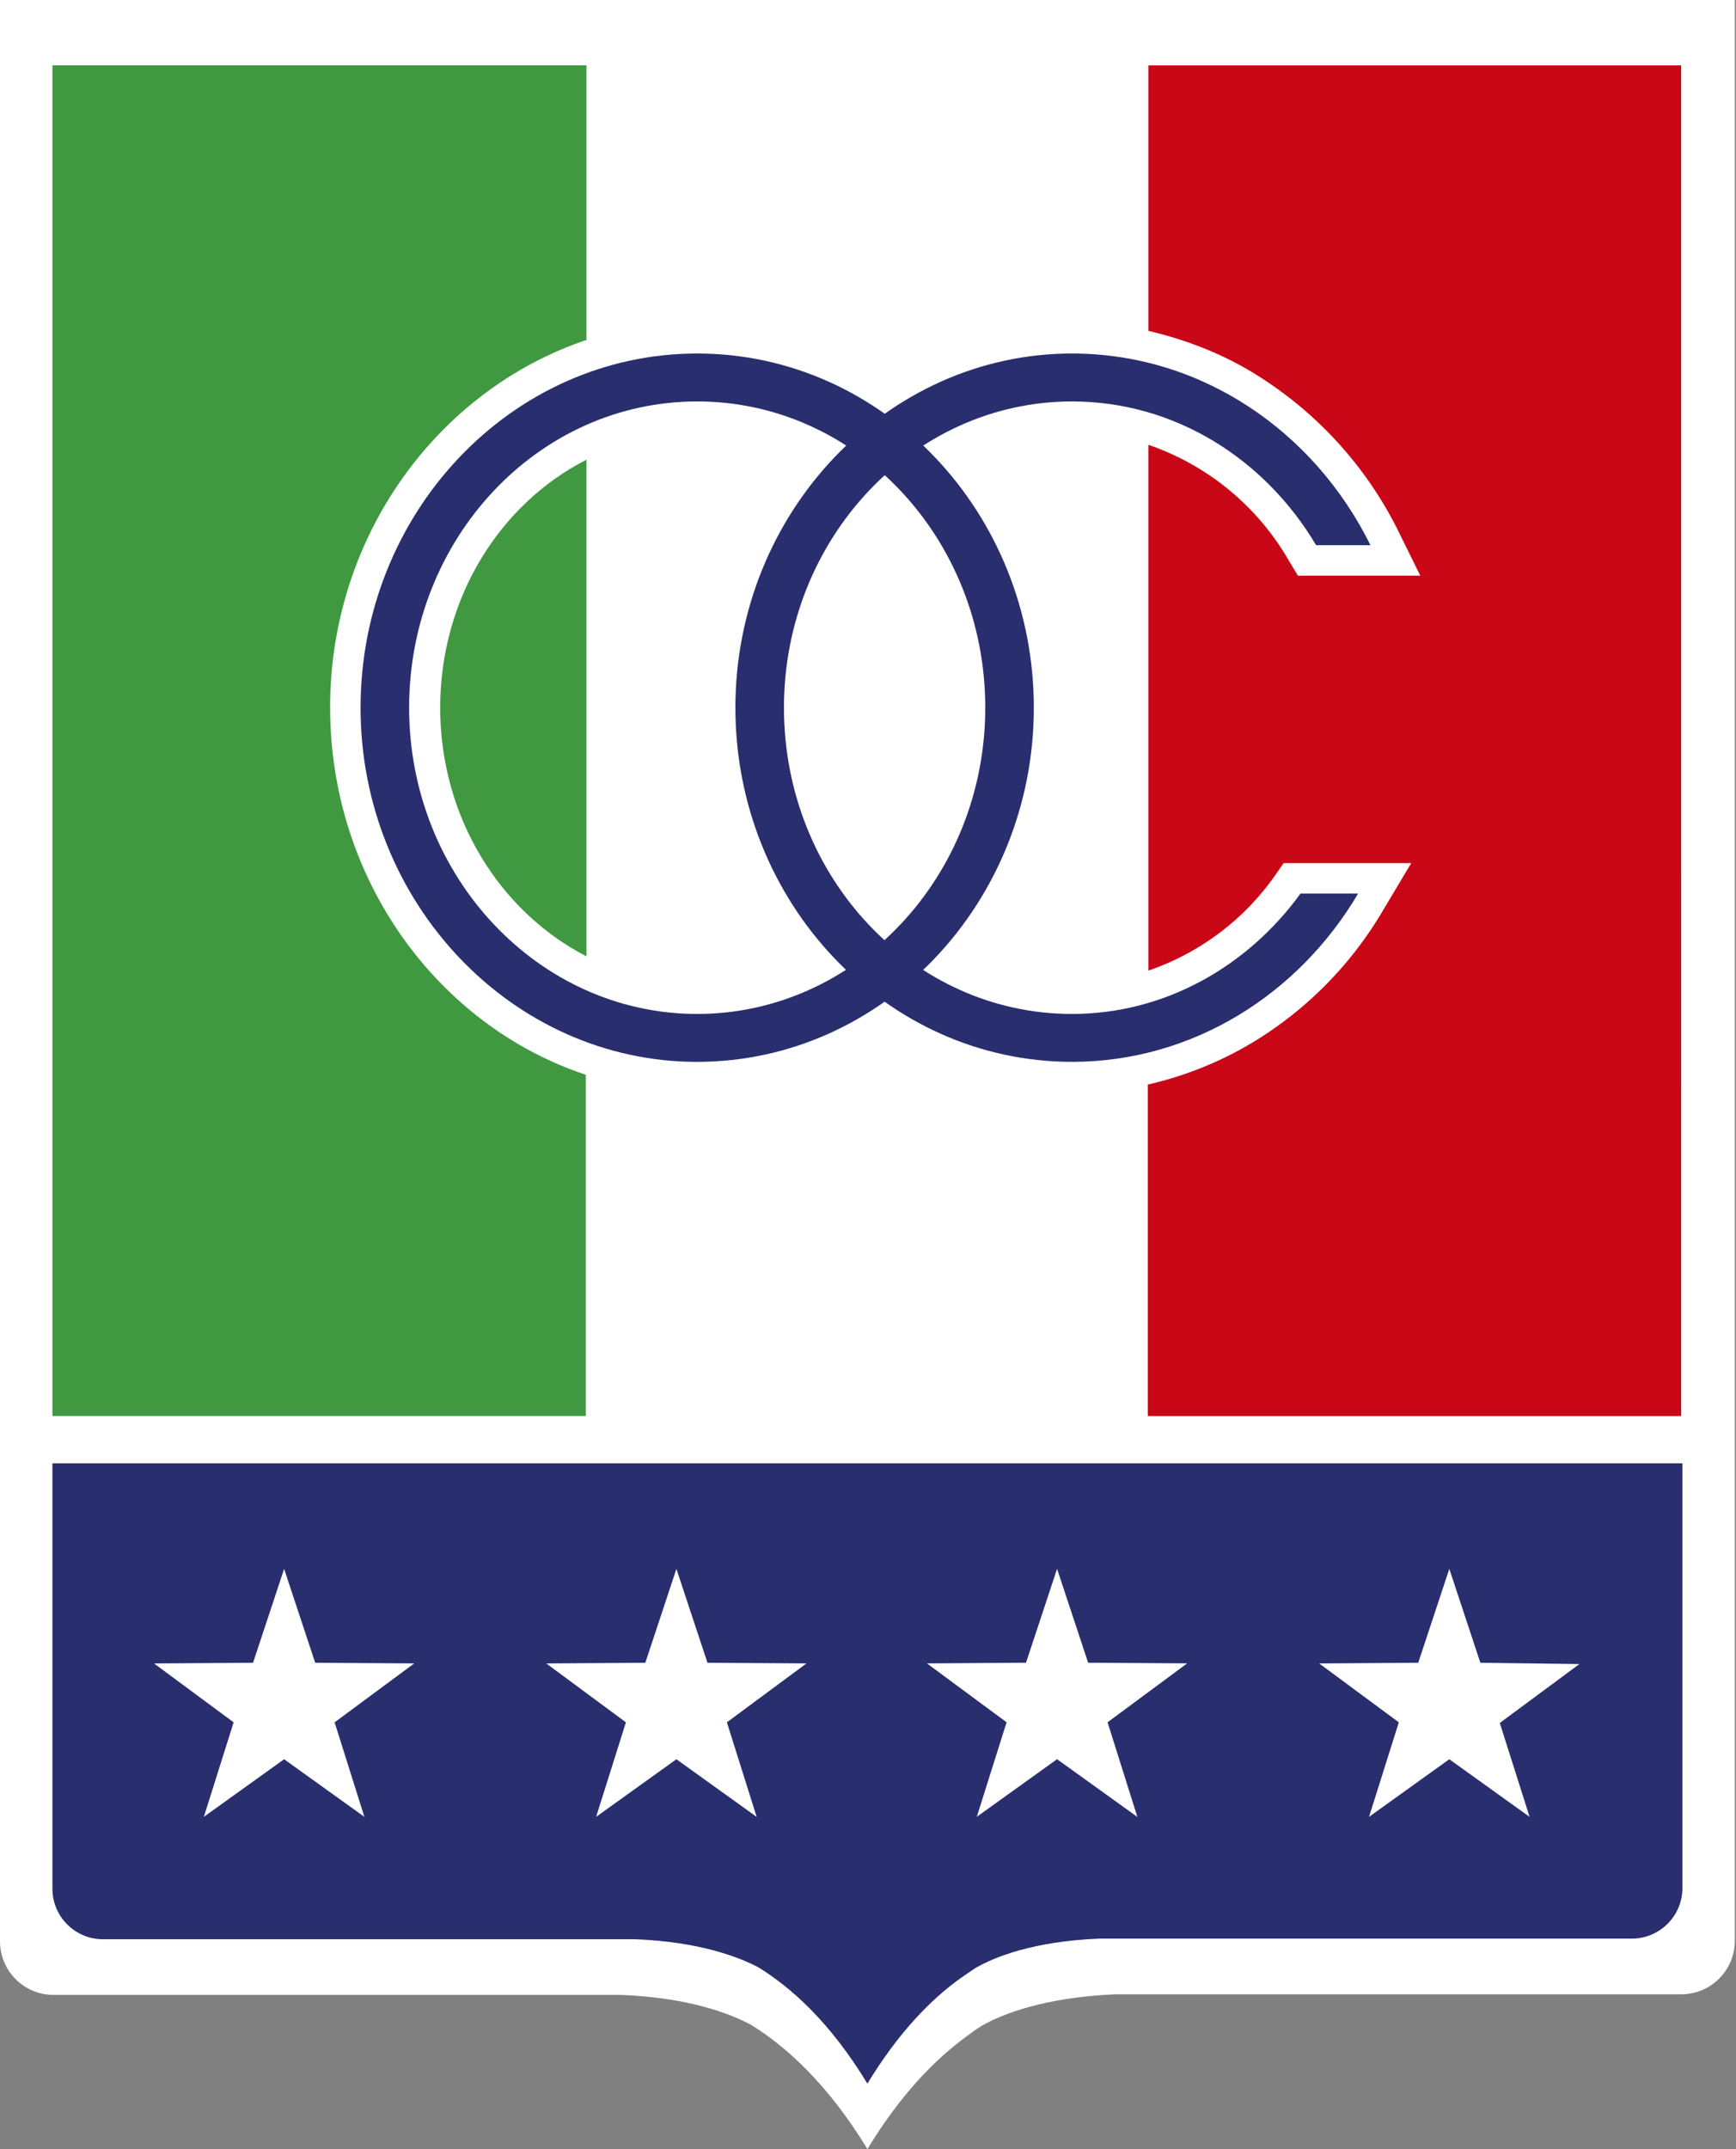
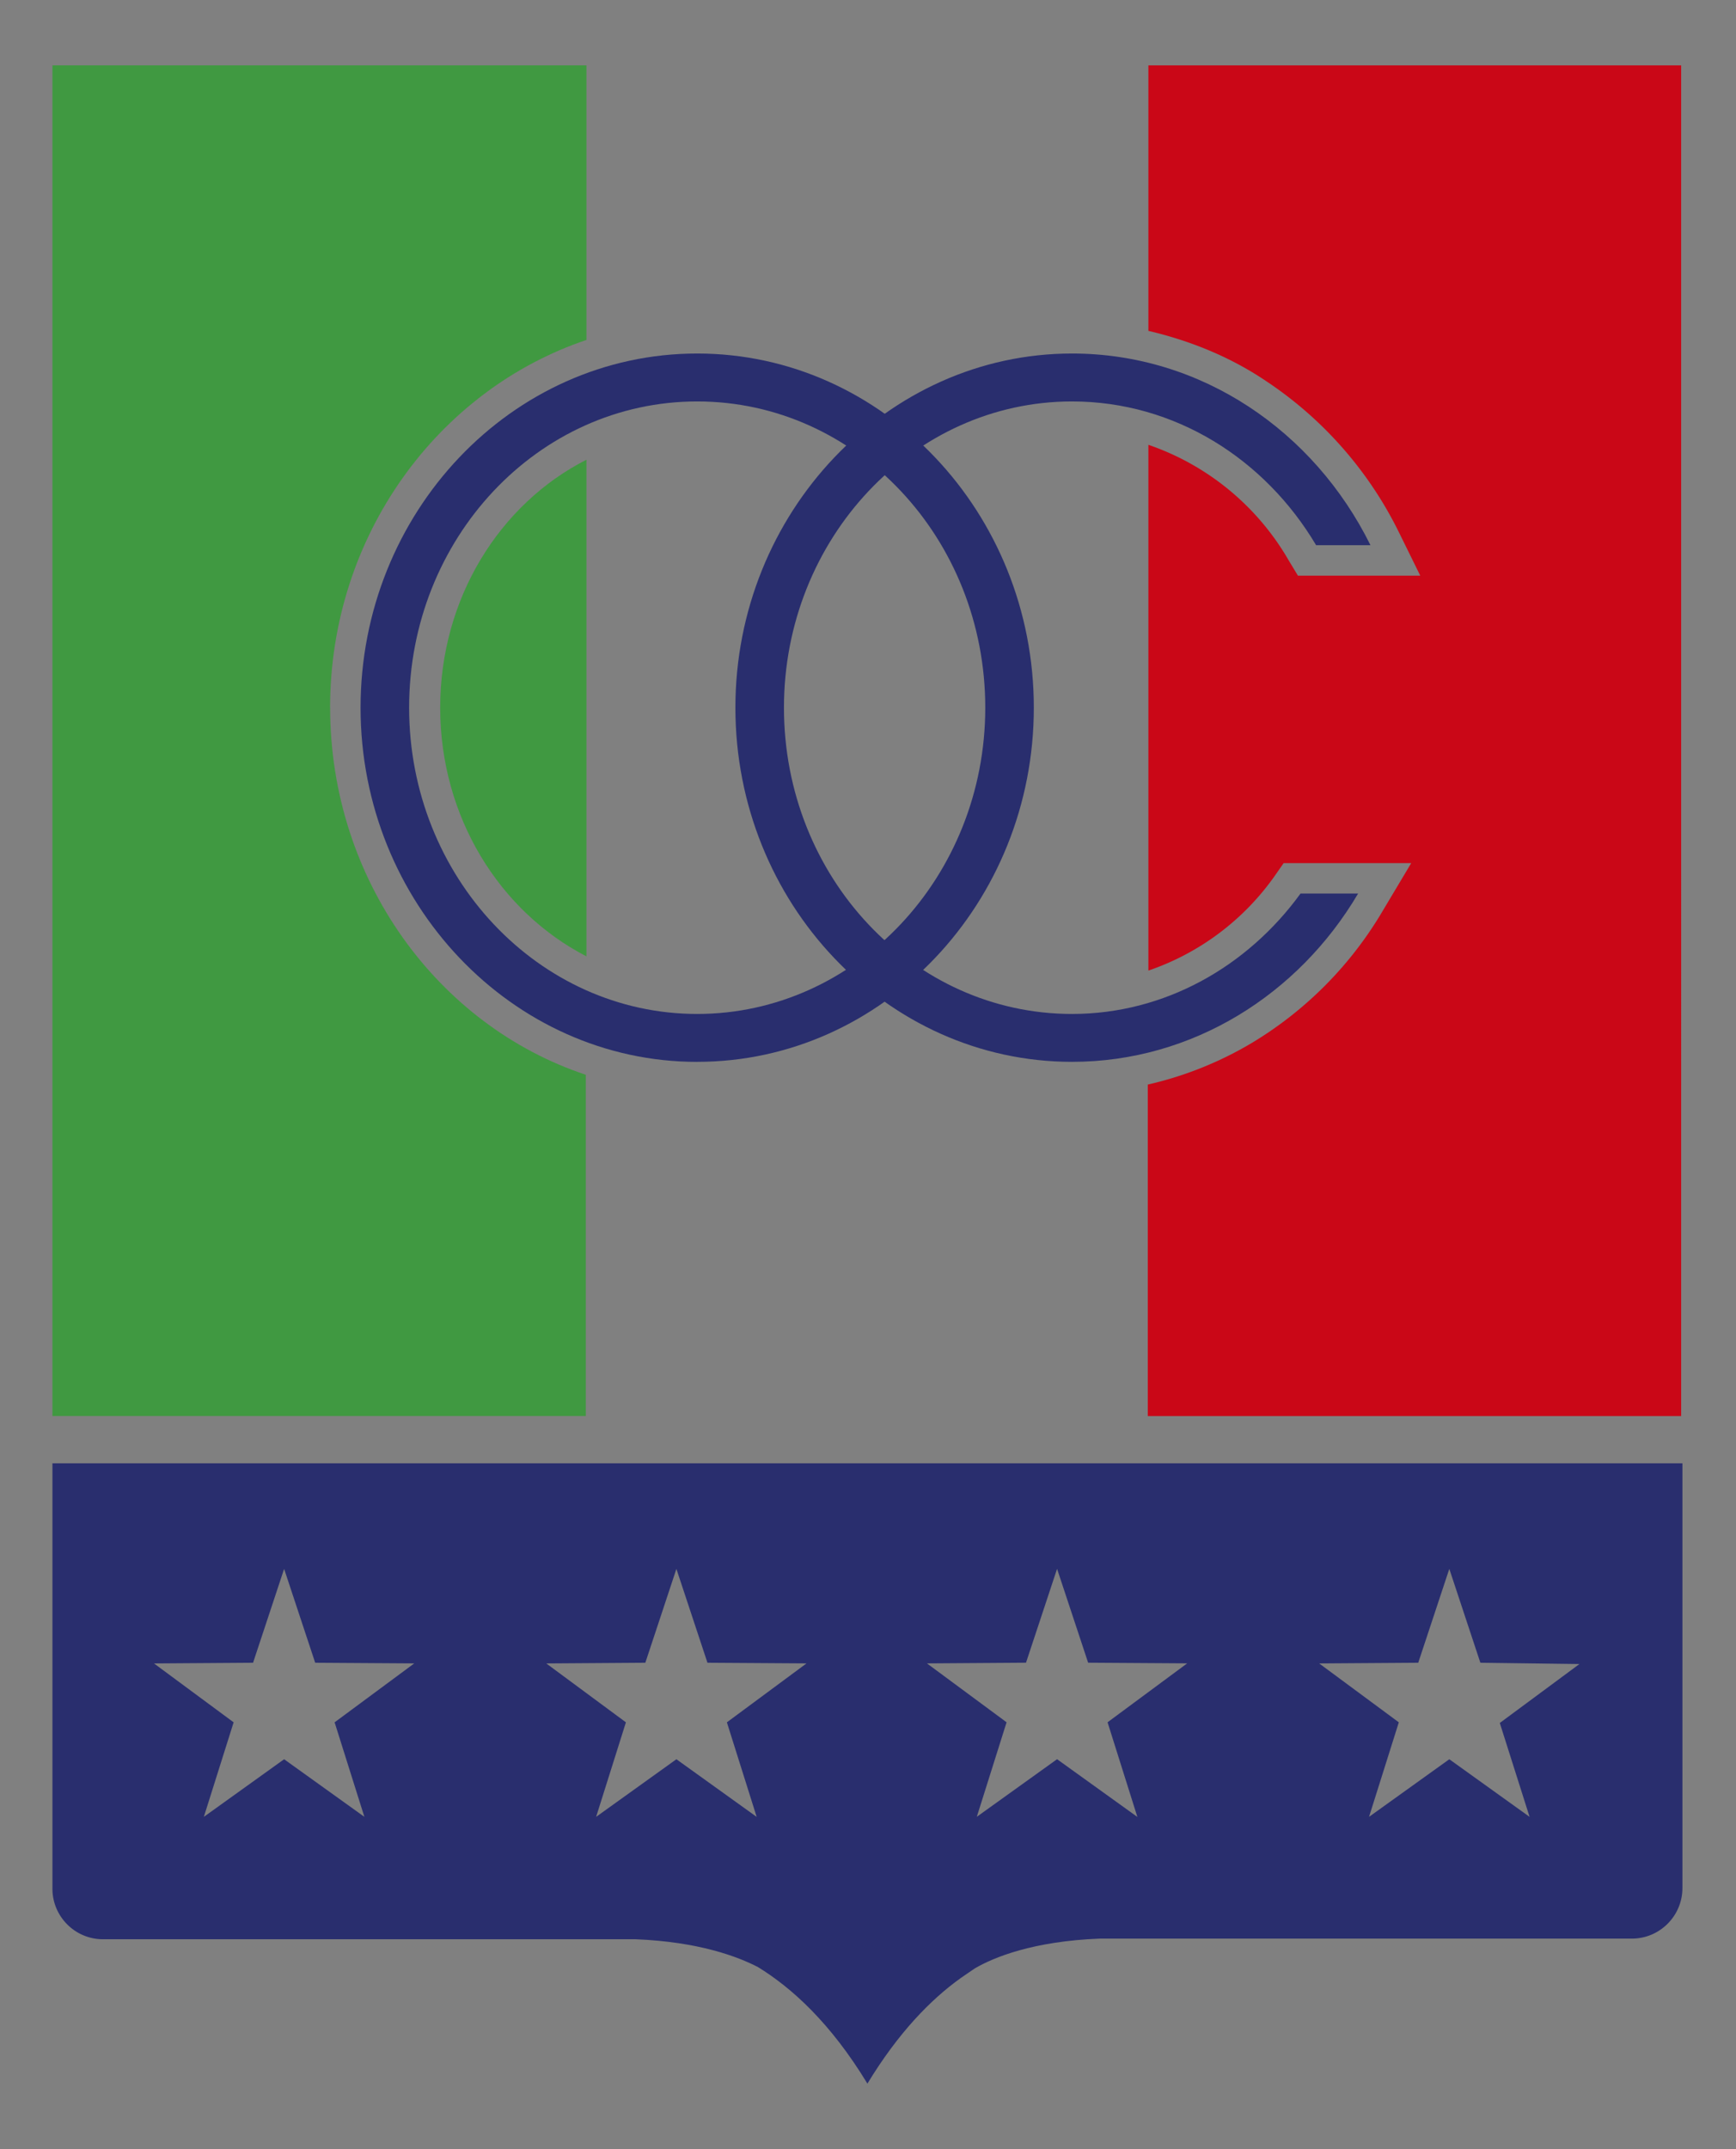
<svg xmlns="http://www.w3.org/2000/svg" width="404" height="500" fill="none">
  <rect width="100%" height="100%" fill="#808080" stroke="none" />
-   <path fill="#fff" d="M296.93 0H0v451.64c0 6.93 5.57 12.5 12.5 12.5h131.97c15.82.6 25.46 4.38 30.28 6.94 8.29 5.12 17.93 13.86 27.12 28.92 7.68-12.65 15.66-20.79 23.05-26.21 1.2-.9 2.26-1.66 3.46-2.41 4.67-2.71 14.46-6.63 31.04-7.38h131.81c6.93 0 12.5-5.58 12.5-12.5V0h-106.8Z" />
  <path fill="#292E6E" d="M379.78 340.46H12.2v98.98c0 6.47 5.27 11.75 11.75 11.75h123.98c14.76.6 23.8 4.06 28.47 6.48 7.84 4.82 16.87 12.95 25.46 27.11 7.23-11.9 14.76-19.58 21.7-24.55 1.05-.76 2.25-1.51 3.3-2.26 4.38-2.57 13.57-6.33 29.08-6.93h123.84c6.47 0 11.75-5.28 11.75-11.75v-98.83h-11.75ZM84.8 422.71l-18.68-13.4-18.68 13.4 6.93-21.99-18.53-13.7 23.05-.16 7.23-21.84 7.23 21.84 23.05.15-18.53 13.71 6.93 22Zm84.36-21.99 6.93 22-18.68-13.41-18.68 13.4 6.93-21.99-18.53-13.7 23.05-.16 7.23-21.84 7.23 21.84 23.05.15-18.53 13.71Zm95.51 22L246 409.3l-18.68 13.4 6.93-21.99-18.53-13.7 23.05-.16 7.23-21.84 7.23 21.84 23.05.15-18.53 13.71 6.93 22Zm91.3 0-18.69-13.41-18.68 13.4 6.93-21.99-18.53-13.7 23.05-.16 7.23-21.84 7.23 21.84 23.05.3-18.53 13.71 6.93 21.84Z" />
  <path fill="#409941" d="M76.82 164.65c0-40.07 25.16-73.96 59.66-85.56V15.2H12.2v314.25h124.13v-79.39c-34.5-11.45-59.5-45.5-59.5-85.42Z" />
  <path fill="#409941" d="M102.44 164.66c0 25.46 13.86 47.45 34.04 57.85V106.96c-20.18 10.25-34.04 32.24-34.04 57.7Z" />
  <path fill="#CA0717" d="M267.25 15.21v61.77c9.64 2.26 18.98 6.02 27.27 11.6a89.75 89.75 0 0 1 30.88 34.95l5.12 10.4h-28.47l-2.1-3.47a60.26 60.26 0 0 0-32.7-26.97v122.33a59.44 59.44 0 0 0 29.38-22l2.1-3.01h29.69l-6.48 10.85a87.86 87.86 0 0 1-30.43 30.88 83.77 83.77 0 0 1-24.4 9.8v77.12h124.13V15.21H267.25Z" />
  <path fill="#292E6E" d="M162.25 247.06c-43.08 0-78.34-37.06-78.34-82.4 0-45.35 35.1-82.41 78.34-82.41s78.34 37.06 78.34 82.4c0 45.35-35.1 82.4-78.34 82.4Zm0-153.66c-37.06 0-67.04 31.93-67.04 71.25s30.13 71.26 67.04 71.26c36.91 0 67.04-31.94 67.04-71.26 0-39.32-29.98-71.25-67.04-71.25Z" />
  <path fill="#292E6E" d="M249.48 235.91c-37.06 0-67.04-31.94-67.04-71.26 0-39.32 30.13-71.25 67.04-71.25 23.95 0 44.9 13.4 56.8 33.44h12.65c-13.11-26.51-39.32-44.59-69.45-44.59-43.09 0-78.34 37.06-78.34 82.4 0 45.35 35.1 82.4 78.34 82.4 28.02 0 52.72-15.66 66.58-39.16h-13.4c-12.36 17.02-31.64 28.02-53.18 28.02Z" />
</svg>